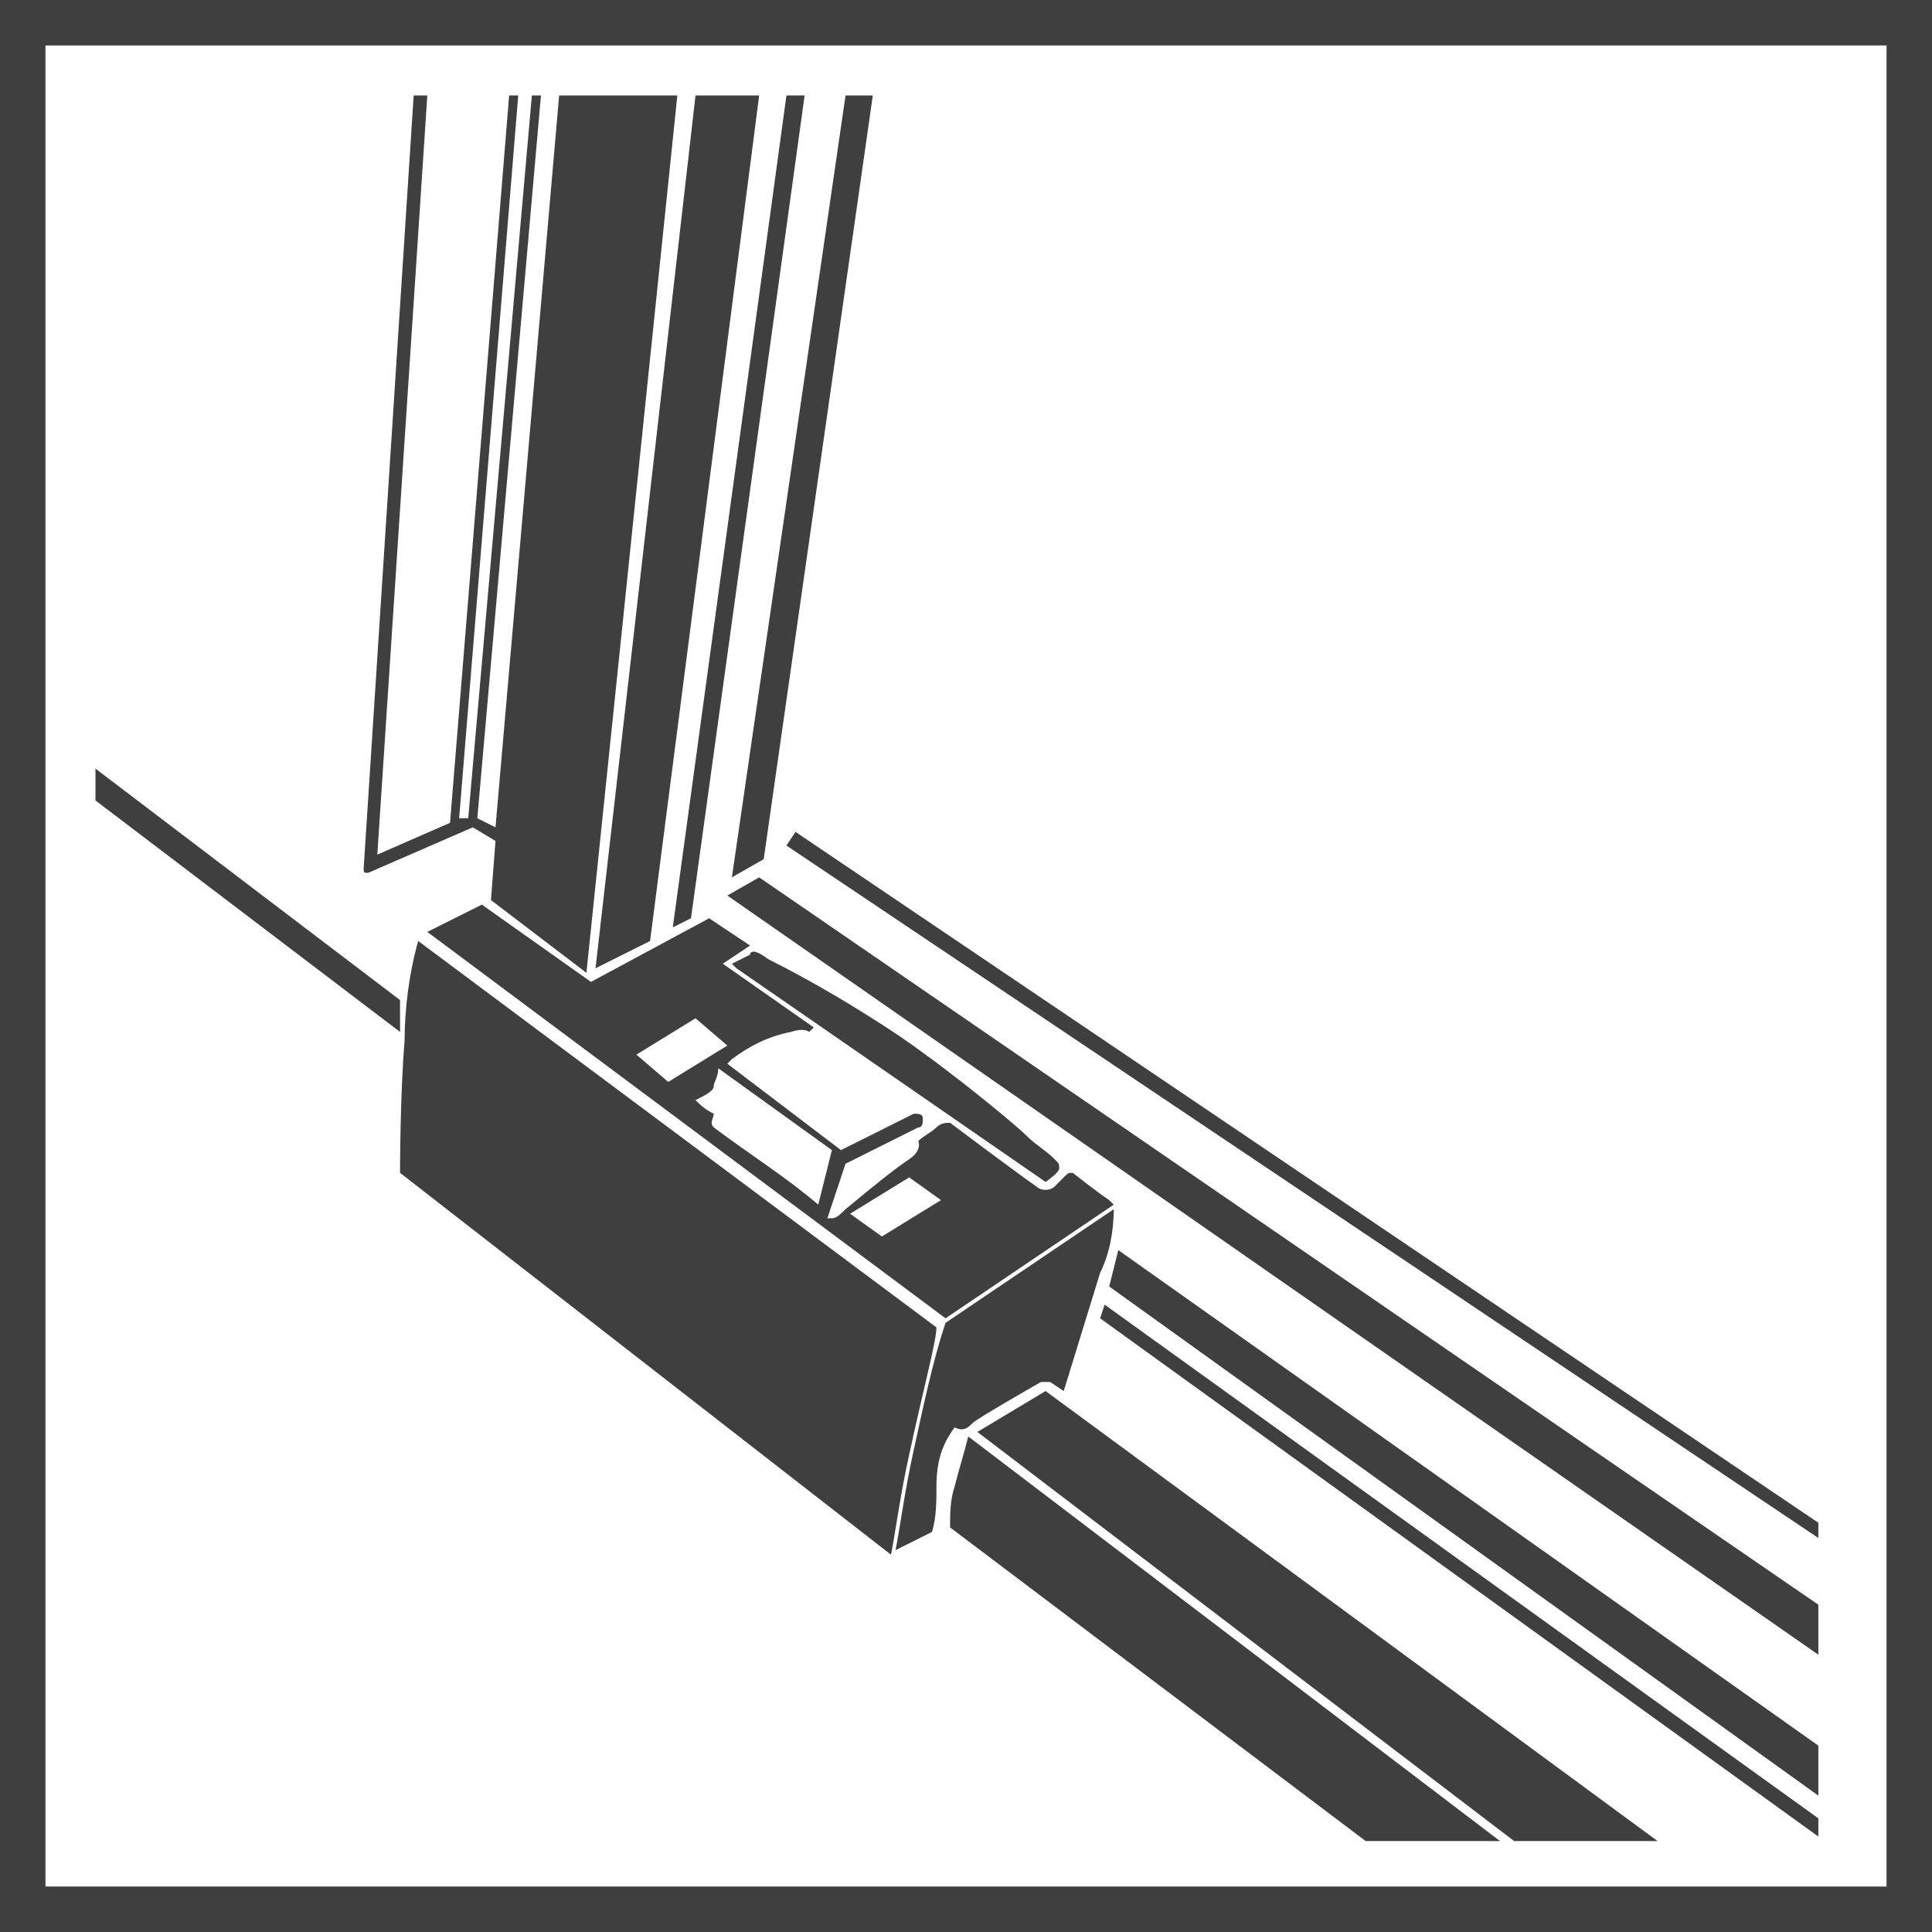
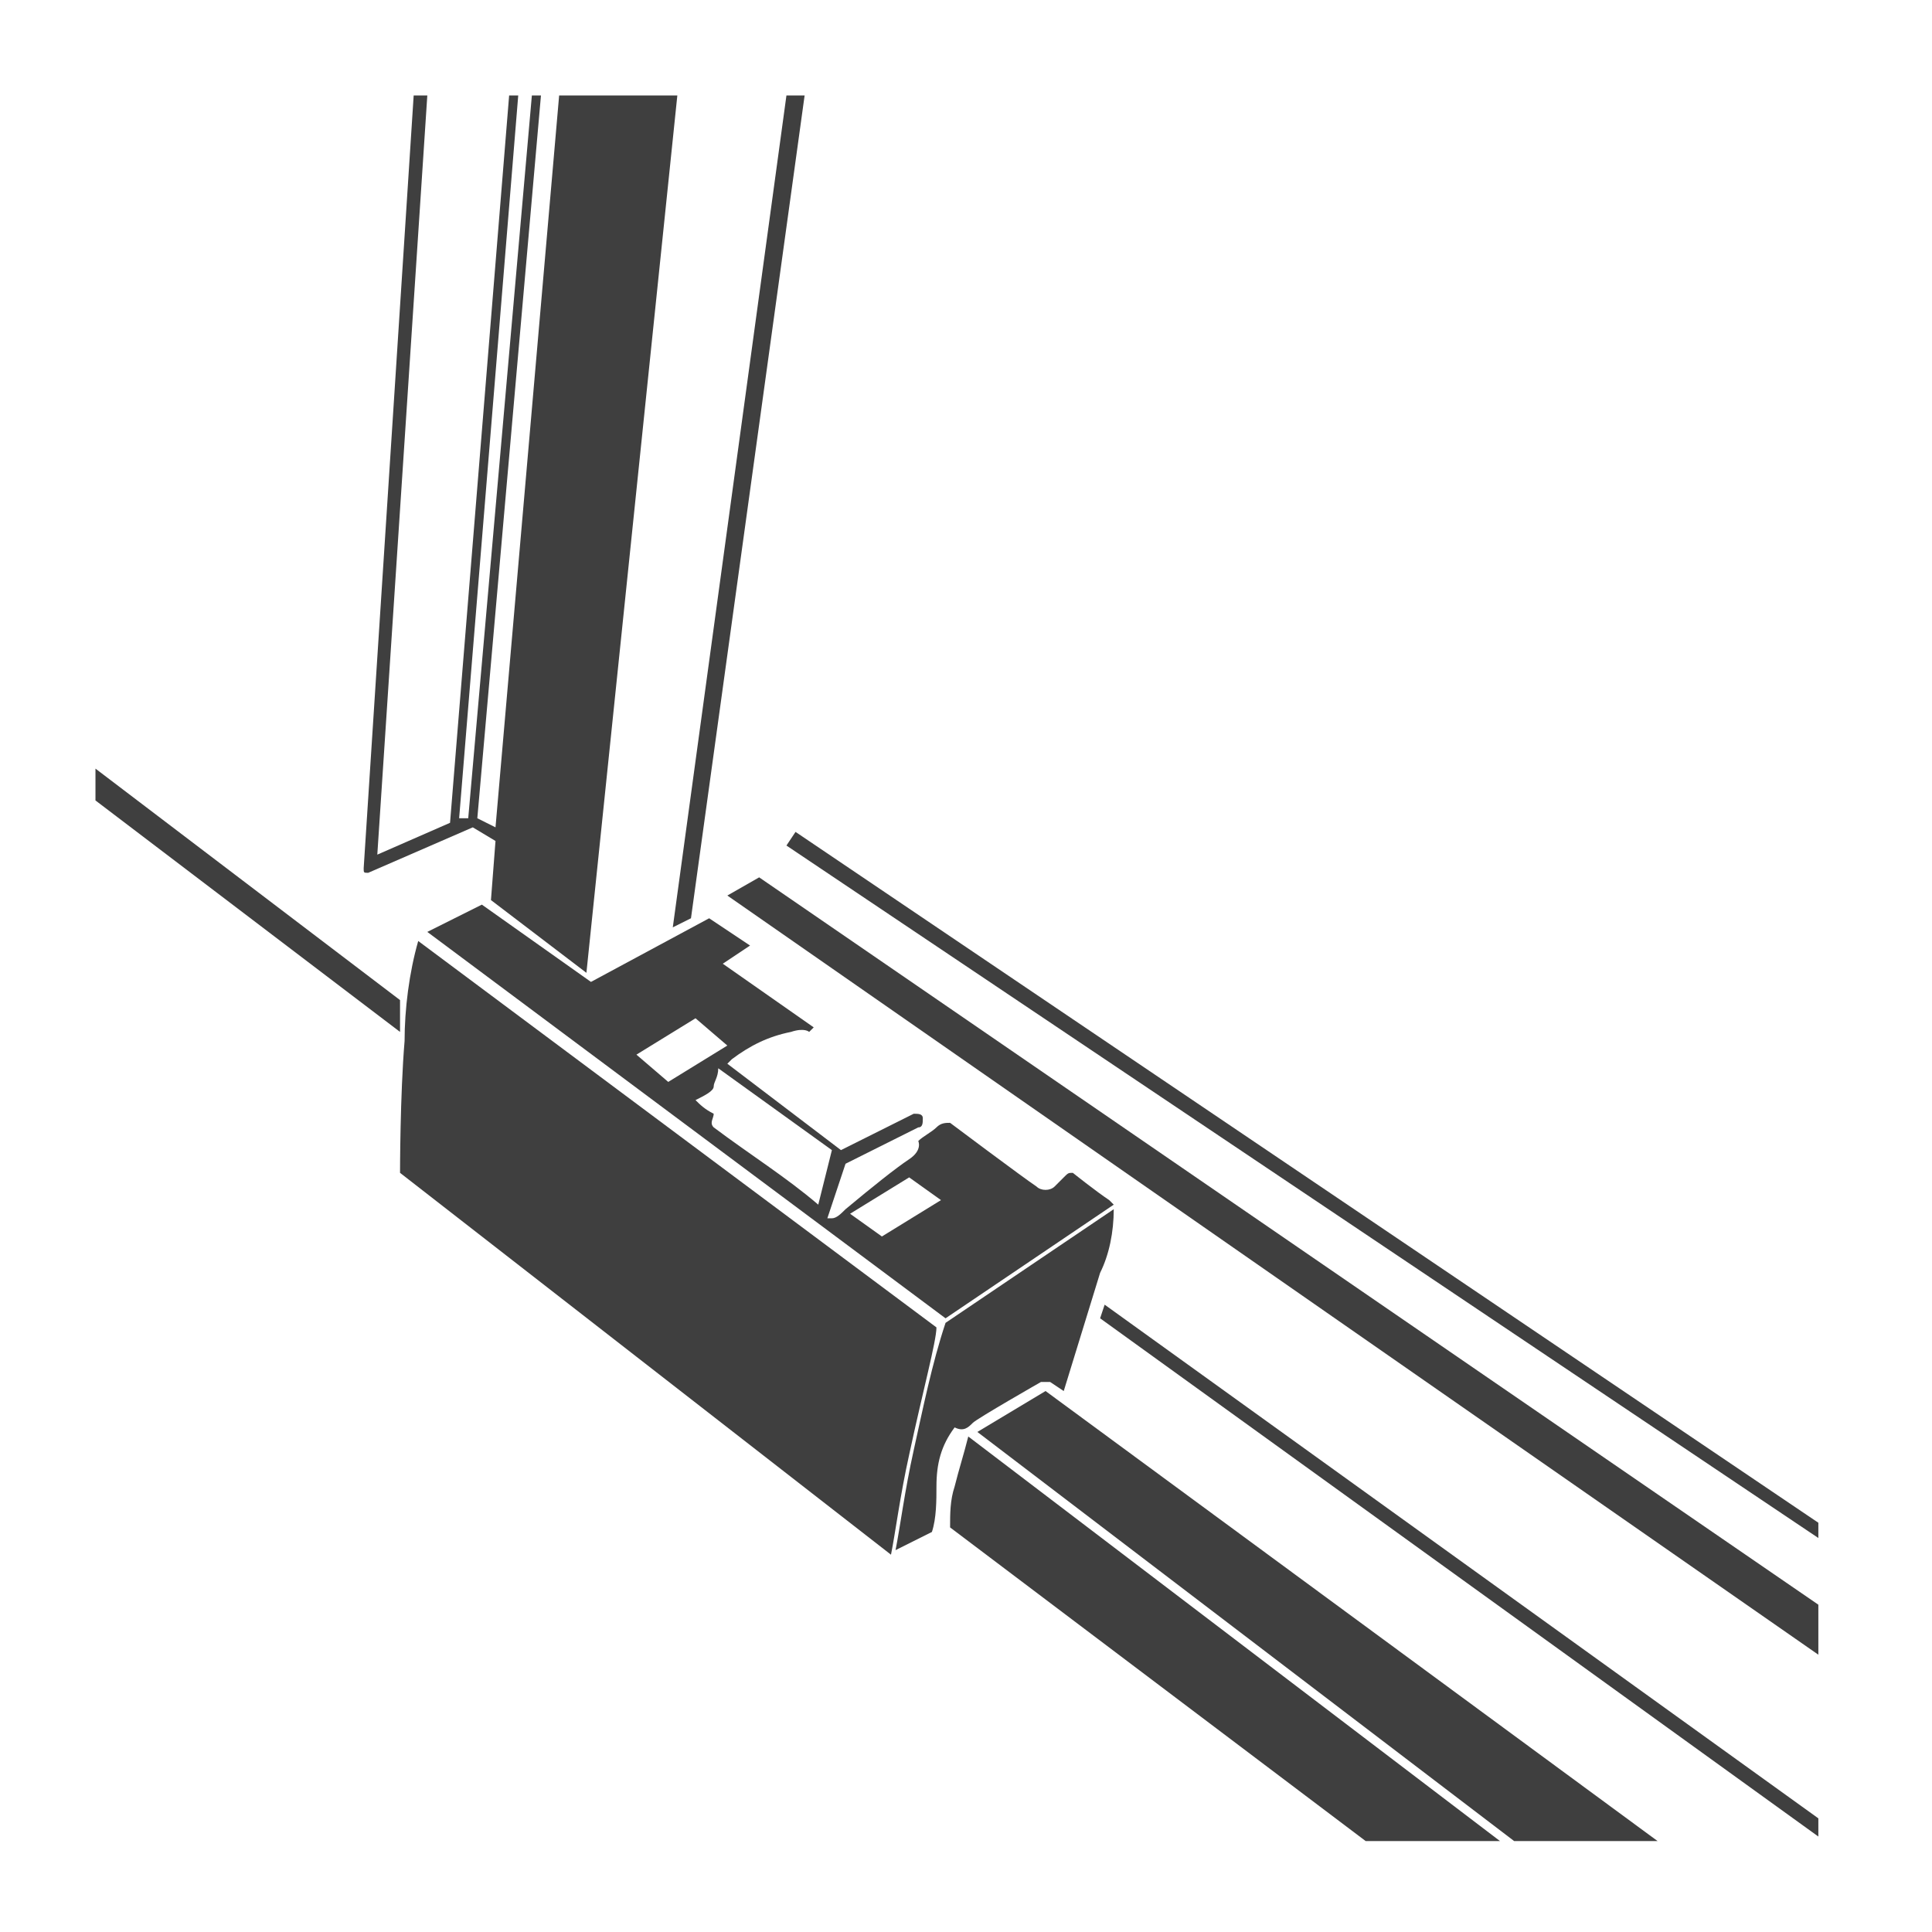
<svg xmlns="http://www.w3.org/2000/svg" xmlns:xlink="http://www.w3.org/1999/xlink" version="1.1" id="Warstwa_1" x="0px" y="0px" viewBox="0 0 42.5 42.5" style="enable-background:new 0 0 42.5 42.5;" xml:space="preserve">
  <style type="text/css">
	.st0{fill:#3F3F3F;}
	.st1{clip-path:url(#SVGID_2_);}
</style>
  <title>suwak</title>
-   <path class="st0" d="M41.5,1v40.5H1V1H41.5 M42.5,0H0v42.5h42.5V0z" />
  <g>
    <defs>
      <rect id="SVGID_1_" x="2.1" y="2.1" width="37.9" height="38.4" />
    </defs>
    <clipPath id="SVGID_2_">
      <use xlink:href="#SVGID_1_" style="overflow:visible;" />
    </clipPath>
    <g class="st1">
      <polygon class="st0" points="21.5,31.5 40,45.6 40,43.1 23,30.6   " />
      <path class="st0" d="M21,32.7c-0.1,0.3-0.1,0.6-0.1,0.9l15.9,12h2.9l-18.4-14C21.2,32,21.1,32.3,21,32.7z" />
      <path class="st0" d="M20.6,29.2L9.2,20.7c-0.2,0.7-0.3,1.5-0.3,2.2c-0.1,1.2-0.1,2.9-0.1,2.9l10.8,8.4c0.1-0.5,0.2-1.3,0.4-2.2    C20.3,30.6,20.6,29.5,20.6,29.2z" />
      <path class="st0" d="M21.4,31.3c0.1-0.1,1.5-0.9,1.5-0.9h0.2l0.3,0.2l0.8-2.6c0.2-0.4,0.3-0.9,0.3-1.4l-3.7,2.5    c-0.3,0.9-0.5,1.9-0.7,2.8c-0.2,0.9-0.3,1.7-0.4,2.2l0,0l0.8-0.4c0.1-0.3,0.1-0.7,0.1-1c0-0.5,0.1-0.9,0.4-1.3    C21.2,31.5,21.3,31.4,21.4,31.3z" />
-       <path class="st0" d="M23,26c0,0,0.3-0.2,0.3-0.3c0-0.1,0-0.1-0.1-0.2c-0.2-0.2-0.4-0.3-0.6-0.5c-0.2-0.2-1.5-1.3-2.8-2.2    c-0.9-0.6-1.9-1.2-2.9-1.7c-0.4-0.3-0.4-0.1-0.4-0.1l-0.4,0.2l0.1,0.1L23,26z" />
      <path class="st0" d="M13,21.6l-2.4-1.7l-1.2,0.6L20.8,29l3.7-2.5l-0.1-0.1c-0.3-0.2-0.8-0.6-0.8-0.6c-0.1,0-0.1,0-0.2,0.1    l-0.2,0.2c-0.1,0.1-0.3,0.1-0.4,0c0,0,0,0,0,0l0,0c-0.3-0.2-1.9-1.4-1.9-1.4c-0.1,0-0.2,0-0.3,0.1c-0.1,0.1-0.3,0.2-0.4,0.3    c0,0,0.1,0.2-0.2,0.4s-0.8,0.6-1.4,1.1c-0.1,0.1-0.2,0.2-0.3,0.2h-0.1l0.4-1.2l1.6-0.8c0.1,0,0.1-0.1,0.1-0.2s-0.1-0.1-0.2-0.1    l-1.6,0.8L16,23.4l0,0l0.1-0.1c0.4-0.3,0.8-0.5,1.3-0.6c0.3-0.1,0.4,0,0.4,0l0.1-0.1l-2-1.4l0.6-0.4l-0.9-0.6L13,21.6z M20,25.9    l0.7,0.5l-1.3,0.8l-0.7-0.5L20,25.9z M18.3,25.3L18,26.5l0,0c-0.7-0.6-1.5-1.1-2.3-1.7c-0.1-0.1,0-0.2,0-0.3    c-0.2-0.1-0.3-0.2-0.4-0.3c0.2-0.1,0.4-0.2,0.4-0.3s0.1-0.2,0.1-0.4l0,0L18.3,25.3z M16,23l-1.3,0.8L14,23.2l1.3-0.8L16,23z" />
      <polygon class="st0" points="24.2,29 40,40.4 40,40 24.3,28.7   " />
-       <polygon class="st0" points="24.4,28.3 40,39.5 40,38.4 24.6,27.5   " />
      <path class="st0" d="M16,19.7l24,16.7v-1.1l-23.3-16L16,19.7z" />
-       <polygon class="st0" points="16.8,18.9 19.2,2.1 18.6,2.1 16.1,19.3   " />
      <polygon class="st0" points="15.2,20.2 17.7,2.1 17.3,2.1 14.8,20.4   " />
-       <polygon class="st0" points="14.3,20.7 16.7,2.1 15.3,2.1 13.1,21.3   " />
      <path class="st0" d="M8.1,19.2L8.1,19.2l2.3-1l0.5,0.3l-0.1,1.3l2.1,1.6l2-19.3h-2.6l-1.4,16.1L10.5,18l1.4-15.9    c0-0.1,0-0.1-0.1-0.1s-0.1,0-0.1,0.1L10.3,18h-0.2l1.3-15.9c0-0.1,0-0.1-0.1-0.1s-0.1,0-0.1,0.1l-1.3,16l-1.6,0.7L9.4,2.1    C9.4,2,9.3,2,9.2,2l0,0C9.1,2,9.1,2,9.1,2.1c0,0,0,0,0,0l0,0L8,19.1C8,19.2,8,19.2,8.1,19.2L8.1,19.2z" />
      <polygon class="st0" points="8.8,22 -3.7,12.5 -3.7,13.2 8.8,22.7   " />
      <polygon class="st0" points="40.3,33.7 17.5,18.3 17.3,18.6 40.1,33.9   " />
    </g>
  </g>
</svg>